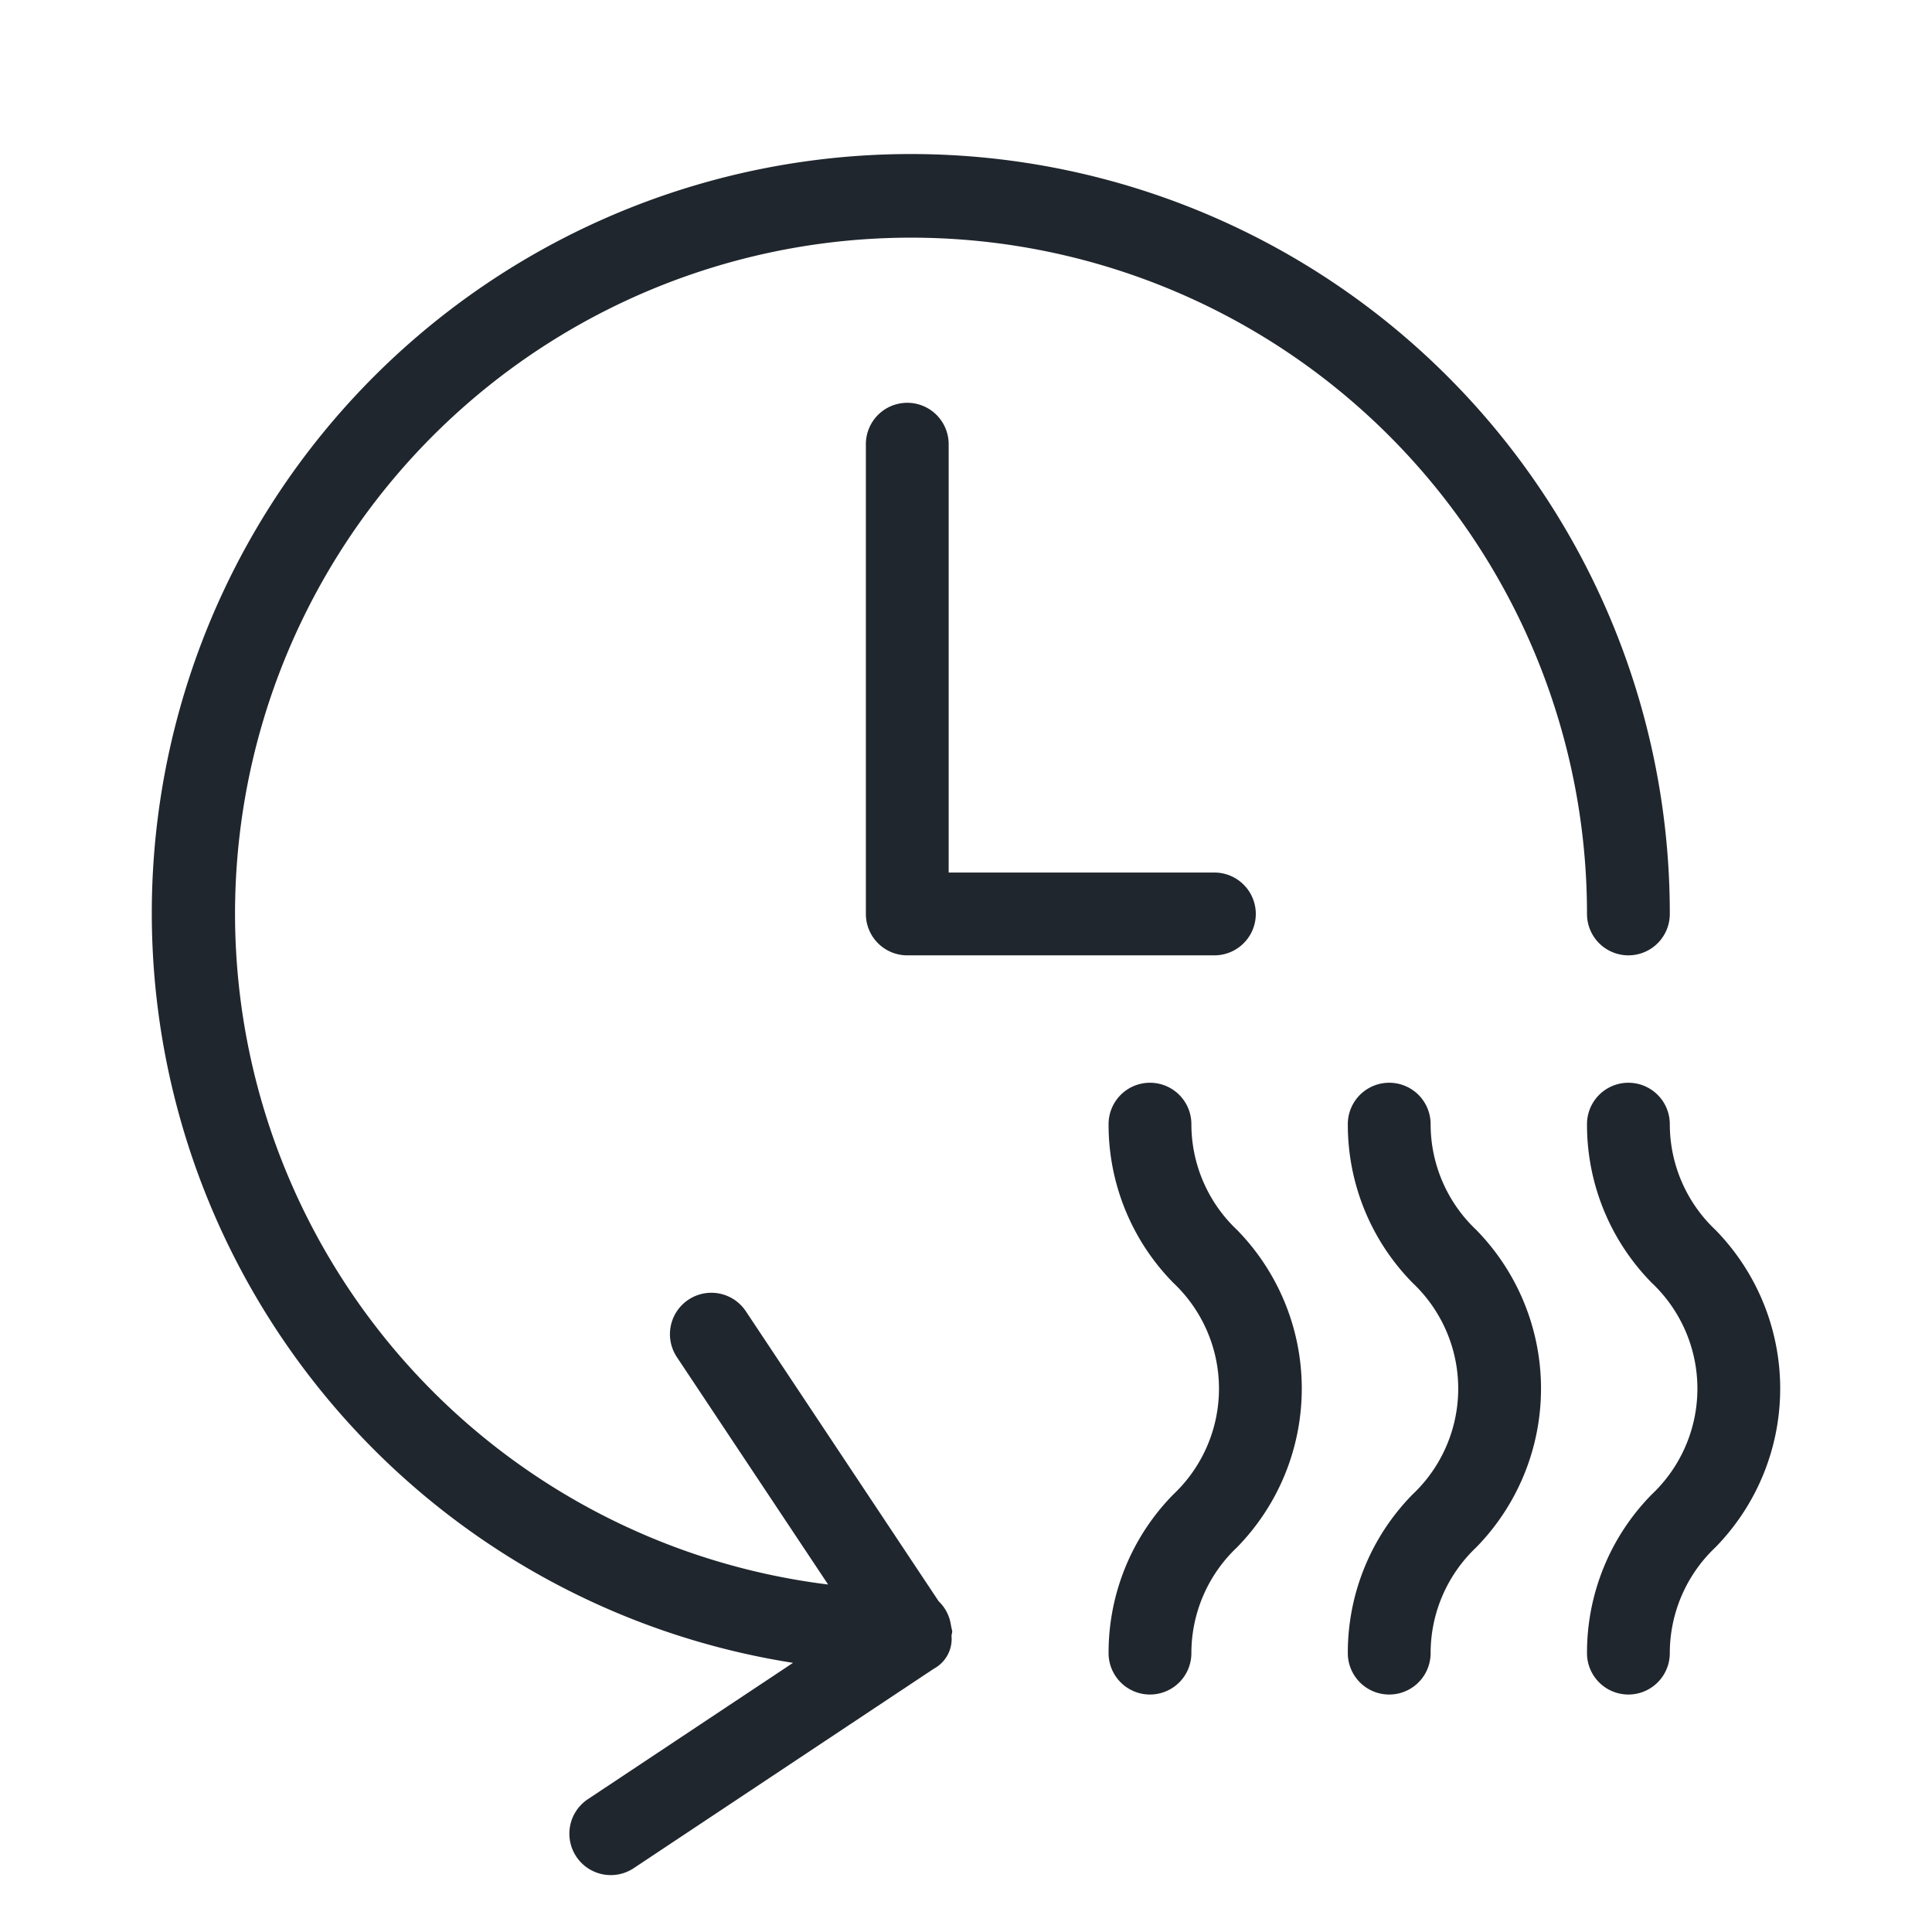
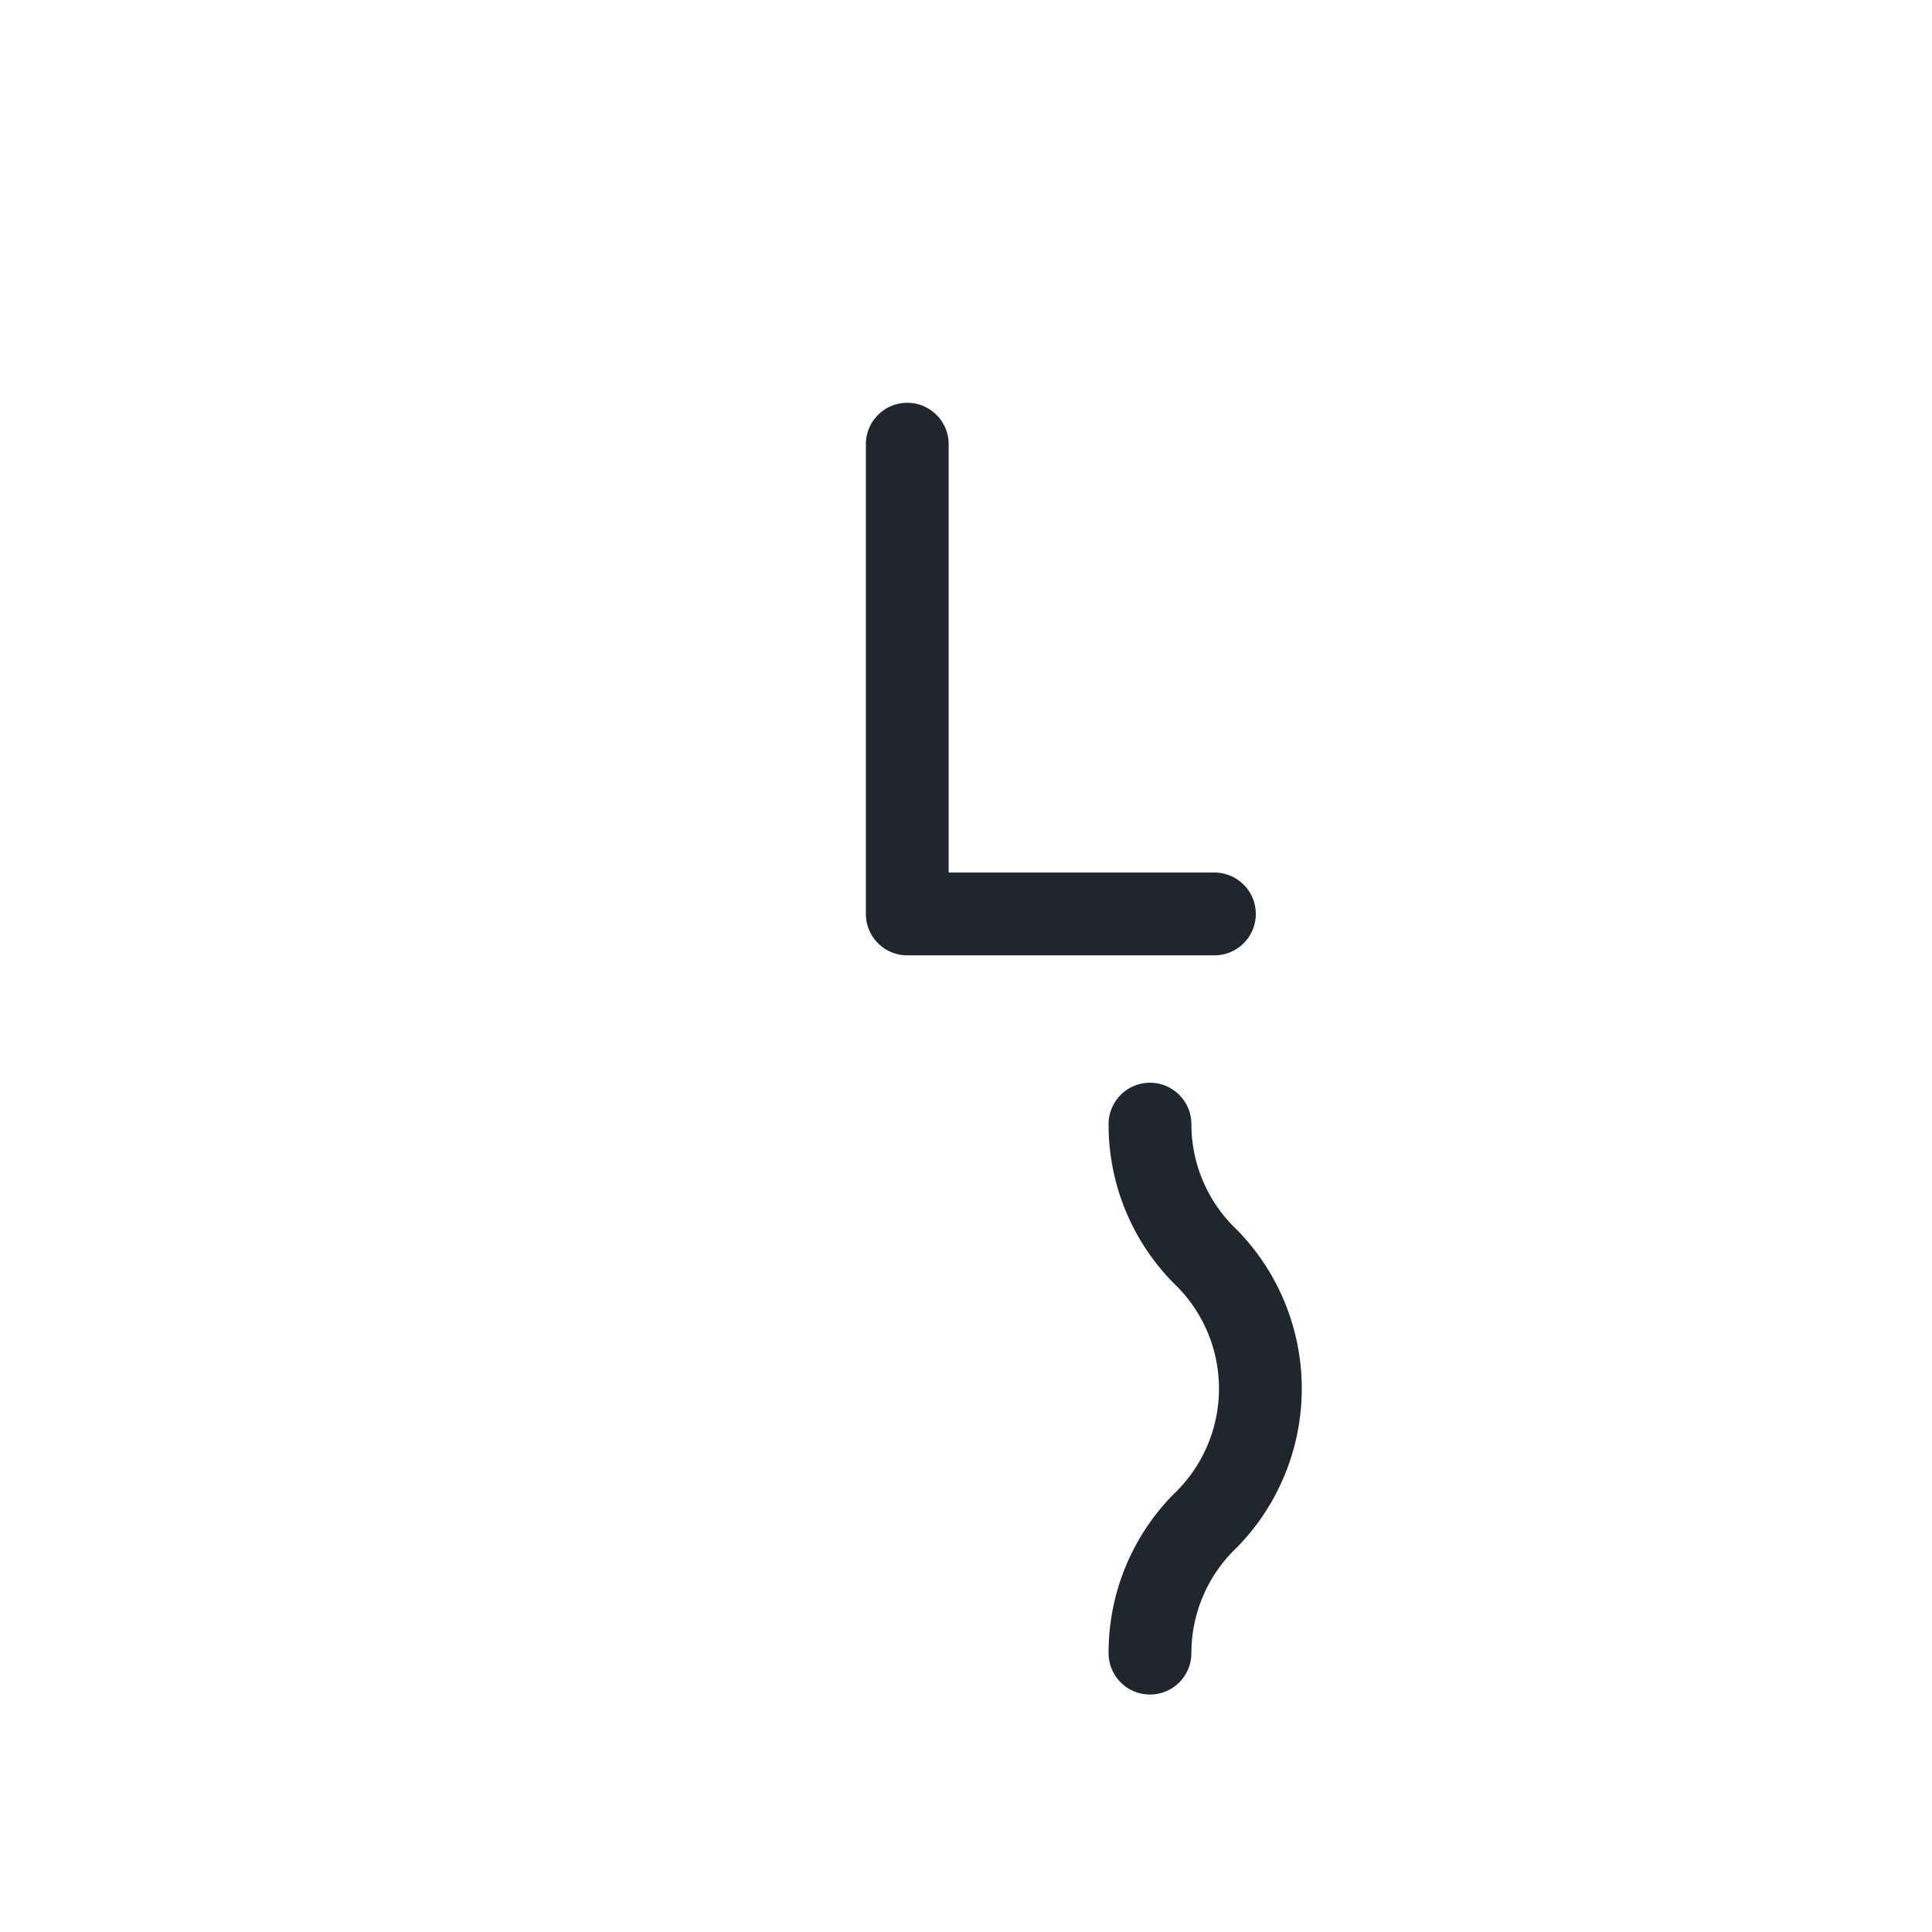
<svg xmlns="http://www.w3.org/2000/svg" id="Layer_1" data-name="Layer 1" viewBox="0 0 35 35">
  <defs>
    <style>
      .cls-1 {
        fill: #20262d;
      }
    </style>
  </defs>
  <g>
-     <path class="cls-1" d="M17.236,29.487c-.003-.017-.006-.033-.01-.051a.736.736,0,0,0-.221-.427l-3.493-5.254a.75.75,0,0,0-1.25.83l2.74,4.12A12.246,12.246,0,1,1,28.75,16.557a.75.75,0,0,0,1.5,0A13.75,13.75,0,1,0,14.366,30.124l-3.716,2.47a.75.75,0,0,0,.83,1.25l5.436-3.613a.613.613,0,0,0,.321-.602.704.704,0,0,0,.014-.072A.716.716,0,0,0,17.236,29.487Z" />
    <path class="cls-1" d="M16.436,7.297a.75.75,0,0,0-.75.75v8.51a.75.75,0,0,0,.75.75H22a.75.75,0,0,0,0-1.5H17.186V8.047A.75.75,0,0,0,16.436,7.297Z" />
    <path class="cls-1" d="M21.583,20.365a.75.75,0,0,0-1.5,0,4.084,4.084,0,0,0,1.174,2.876,2.634,2.634,0,0,1,0,3.831,4.086,4.086,0,0,0-1.174,2.876.75.75,0,0,0,1.5,0,2.638,2.638,0,0,1,.825-1.915,4.11,4.11,0,0,0,.001-5.753A2.635,2.635,0,0,1,21.583,20.365Z" />
-     <path class="cls-1" d="M25.917,20.365a.75.75,0,0,0-1.5,0,4.084,4.084,0,0,0,1.174,2.876,2.634,2.634,0,0,1,0,3.831,4.086,4.086,0,0,0-1.174,2.876.75.75,0,0,0,1.5,0,2.638,2.638,0,0,1,.825-1.915,4.11,4.11,0,0,0,.001-5.753A2.635,2.635,0,0,1,25.917,20.365Z" />
-     <path class="cls-1" d="M31.076,22.28a2.635,2.635,0,0,1-.826-1.915.75.75,0,0,0-1.5,0,4.084,4.084,0,0,0,1.174,2.876,2.634,2.634,0,0,1,0,3.831,4.086,4.086,0,0,0-1.174,2.876.75.75,0,0,0,1.5,0,2.638,2.638,0,0,1,.825-1.915,4.11,4.11,0,0,0,.001-5.753Z" />
  </g>
</svg>